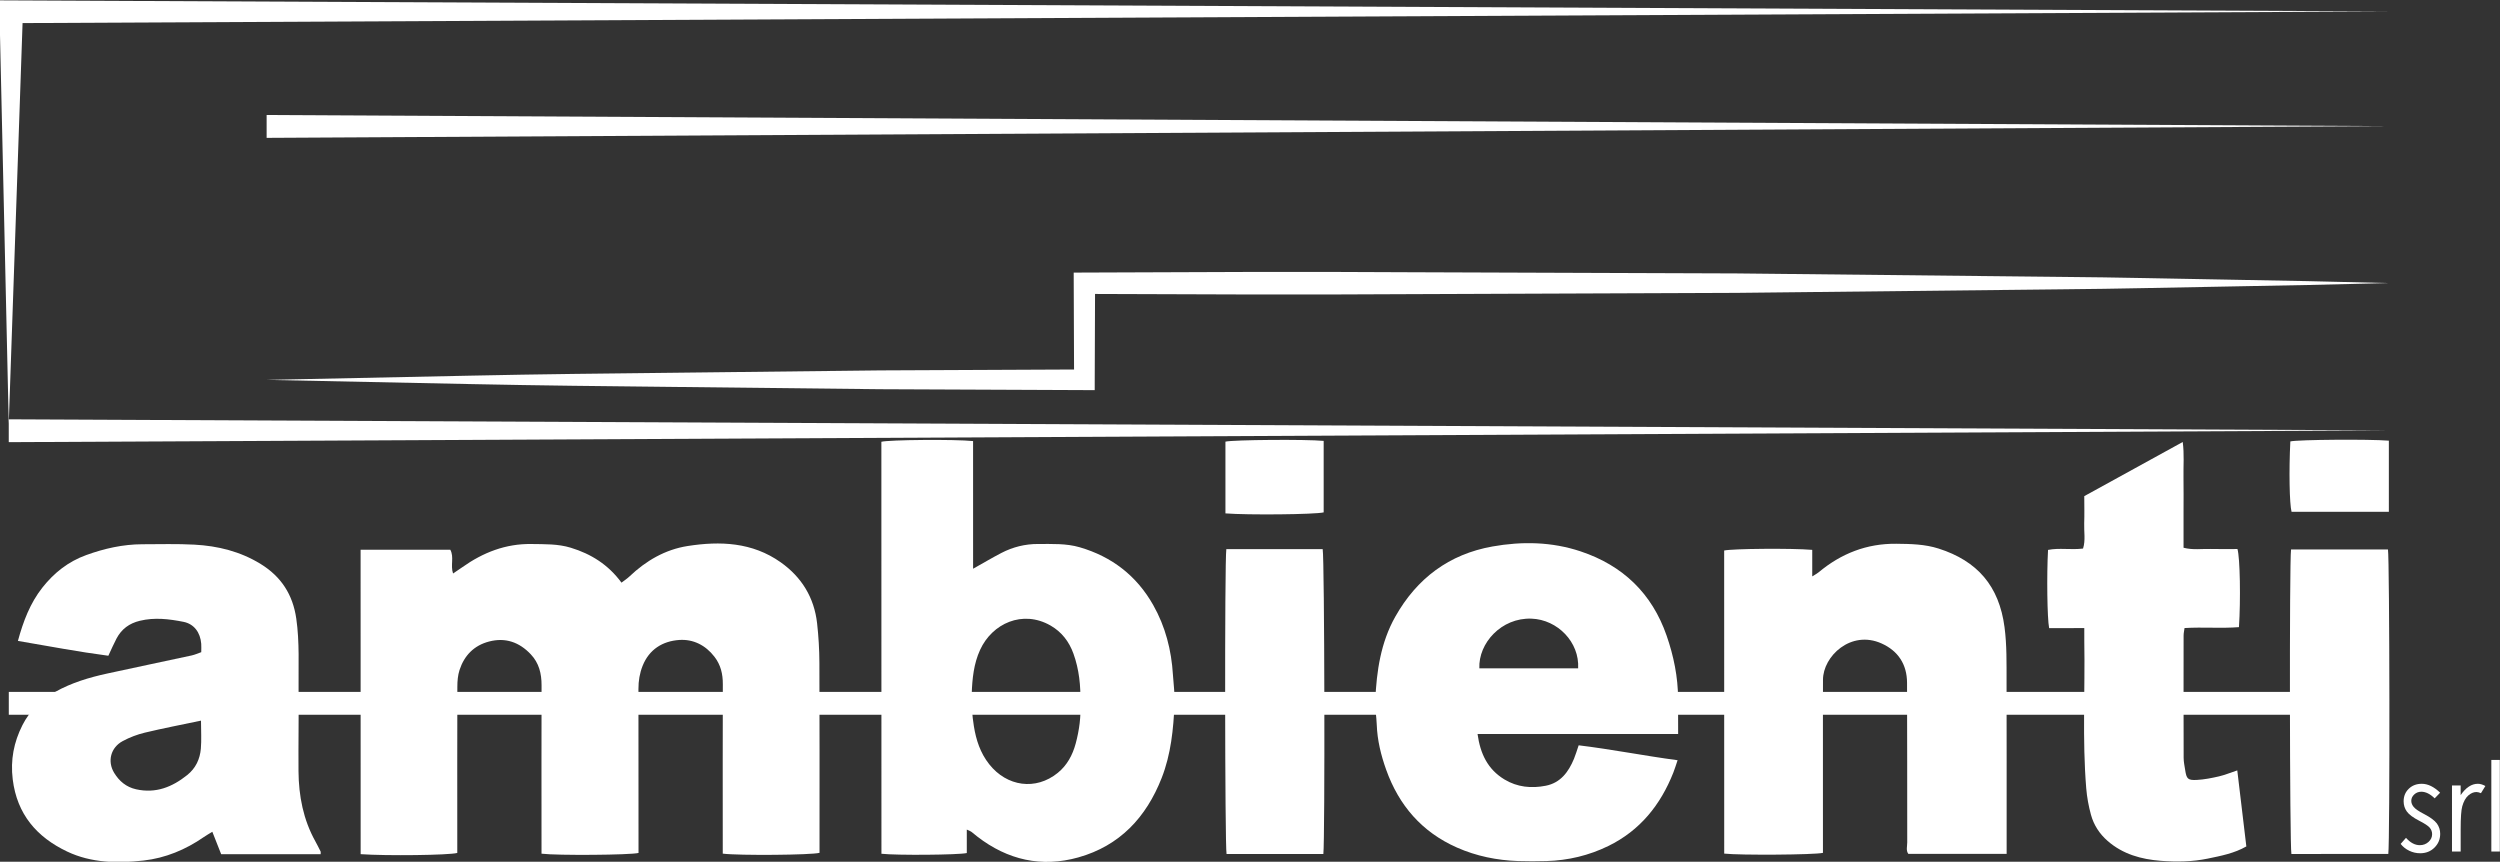
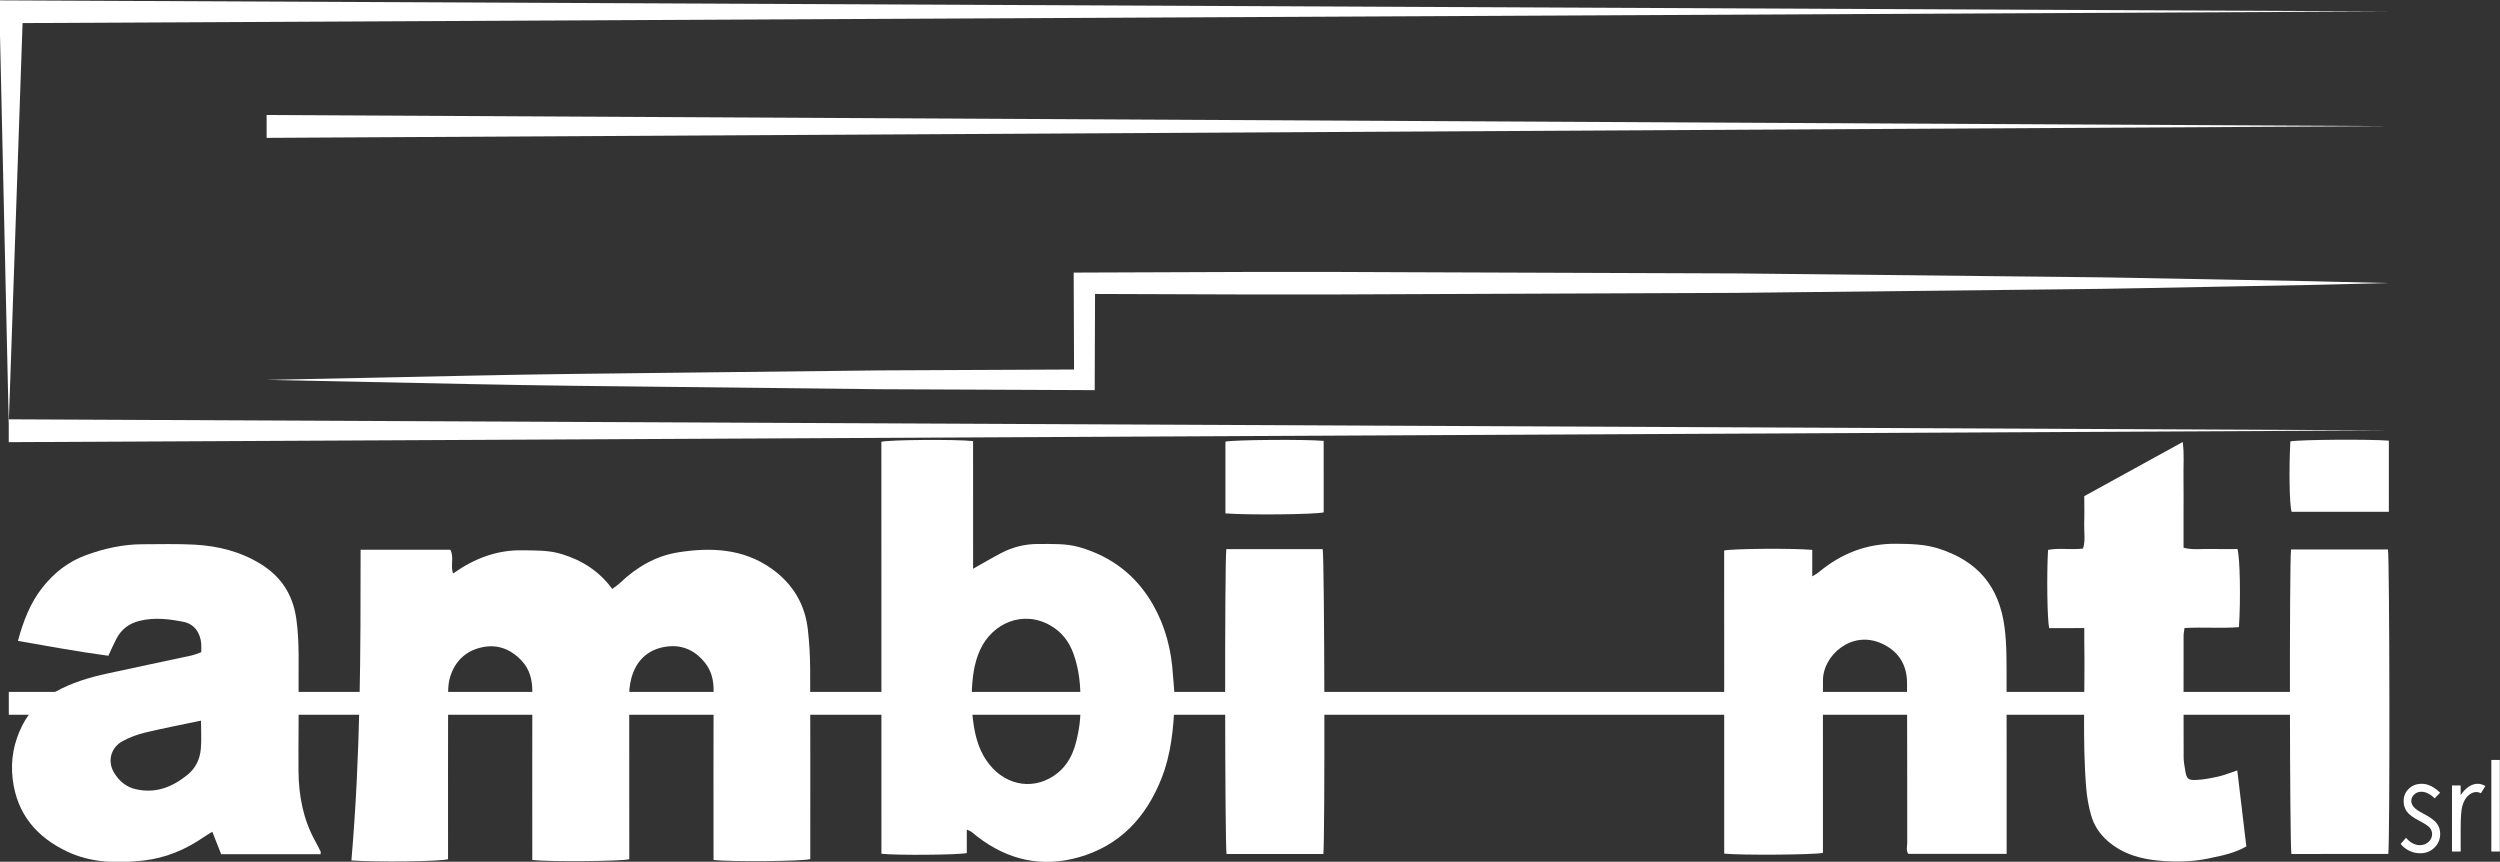
<svg xmlns="http://www.w3.org/2000/svg" version="1.1" id="Livello_1" x="0px" y="0px" viewBox="0 0 273.712 94.347" style="enable-background:new 0 0 273.712 94.347;" xml:space="preserve">
  <rect x="0" y="0" width="273.712" height="94.347" fill="#333333" stroke="none" />
  <style type="text/css">
	.st0{fill:#992423;}
	.st1{fill:none;stroke:#FFFFFF;stroke-linecap:round;stroke-linejoin:round;stroke-miterlimit:10;}
	.st2{fill:none;stroke:#FFFFFF;stroke-miterlimit:10;}
	.st3{fill-rule:evenodd;clip-rule:evenodd;fill:#992423;}
	.st4{fill:#FFFFFF;}
	.st5{fill:#1E1E1C;}
</style>
  <g>
    <g>
      <rect x="0.963" y="75.753" class="st4" width="260.577" height="2.502" />
    </g>
    <g>
      <polygon class="st4" points="-0.025,0.038 261.534,1.251 -0.024,2.54   " />
    </g>
    <g>
      <polygon class="st4" points="0.958,45.908 261.541,47.121 0.959,48.41   " />
    </g>
    <g>
      <path class="st4" d="M29.196,41.592l22.384-0.465c7.46-0.16,14.92-0.237,22.381-0.318l22.384-0.256    l22.383-0.103l-1.131,1.13l-0.04-10.568l-0.004-1.166l1.173-0.005    c11.902-0.051,23.801-0.114,35.703-0.034l35.703,0.129l35.703,0.381    c5.95,0.045,11.901,0.198,17.852,0.295c5.949,0.103,11.899,0.217,17.851,0.379    c-5.952,0.162-11.902,0.277-17.851,0.382c-5.952,0.1-11.902,0.254-17.852,0.302l-35.703,0.39    l-35.703,0.14c-11.902,0.082-23.801,0.022-35.703-0.025l1.169-1.168l-0.039,10.568l-0.002,1.136    l-1.127-0.005l-22.383-0.097l-22.384-0.249c-7.461-0.079-14.921-0.154-22.382-0.312L29.196,41.592z" />
    </g>
    <g>
      <polygon class="st4" points="29.192,12.592 261.537,13.81 29.192,15.094   " />
    </g>
    <g>
      <polygon class="st4" points="2.471,2.52 0.958,46.383 -0.03,2.505   " />
    </g>
    <g>
      <g>
        <path class="st4" d="M267.157,86.789l-0.597,0.618c-0.498-0.484-0.985-0.724-1.46-0.724     c-0.303,0-0.562,0.099-0.777,0.298c-0.216,0.2-0.324,0.432-0.324,0.699     c0,0.235,0.089,0.459,0.266,0.672c0.178,0.217,0.551,0.471,1.12,0.765     c0.693,0.359,1.163,0.705,1.412,1.037c0.244,0.337,0.367,0.716,0.367,1.137     c0,0.594-0.209,1.097-0.626,1.509c-0.416,0.413-0.938,0.618-1.565,0.618     c-0.417,0-0.815-0.09-1.195-0.272s-0.694-0.432-0.943-0.751l0.585-0.665     c0.476,0.536,0.98,0.804,1.514,0.804c0.373-0,0.69-0.12,0.953-0.358     c0.263-0.239,0.393-0.522,0.393-0.845c-0-0.265-0.087-0.503-0.26-0.711     c-0.173-0.204-0.564-0.46-1.173-0.772c-0.652-0.336-1.097-0.668-1.333-0.997     c-0.235-0.327-0.353-0.702-0.353-1.124c-0-0.55,0.188-1.007,0.563-1.369     c0.375-0.364,0.849-0.545,1.422-0.545C265.812,85.812,266.483,86.137,267.157,86.789z" />
      </g>
      <g>
        <path class="st4" d="M268.455,85.997l0.95-0l0,1.057c0.283-0.417,0.583-0.728,0.898-0.933     c0.314-0.206,0.642-0.309,0.983-0.309c0.258-0,0.533,0.082,0.825,0.245l-0.485,0.784     c-0.195-0.084-0.359-0.126-0.492-0.126c-0.31,0-0.61,0.127-0.898,0.382     c-0.288,0.254-0.507,0.65-0.657,1.186c-0.116,0.413-0.173,1.246-0.173,2.501l0,2.447     l-0.95,0L268.455,85.997z" />
      </g>
      <g>
        <path class="st4" d="M272.763,83.204l0.931-0l0.001,10.026l-0.931,0L272.763,83.204z" />
      </g>
    </g>
    <g>
      <g>
        <g>
-           <path class="st4" d="M39.48,60.187c3.284-0,6.535-0.001,9.821-0.001      c0.44,0.809-0.006,1.717,0.303,2.603c0.357-0.242,0.688-0.459,1.011-0.688      c2.273-1.612,4.754-2.588,7.587-2.54c1.441,0.024,2.877-0.024,4.287,0.406      c2.235,0.681,4.112,1.86,5.555,3.825c0.305-0.235,0.613-0.432,0.874-0.68      c1.804-1.718,3.909-2.945,6.361-3.33c3.569-0.56,7.088-0.418,10.193,1.779      c2.303,1.63,3.672,3.869,3.988,6.683c0.16,1.429,0.245,2.873,0.251,4.311      c0.027,6.489,0.013,12.978,0.014,19.467c0,0.453,0,0.907,0,1.349      c-0.848,0.244-8.81,0.314-10.595,0.089c-0-0.387-0-0.79-0-1.193      c-0.001-5.786-0.013-11.573,0.008-17.359c0.004-1.115-0.226-2.106-0.917-3.003      c-0.982-1.274-2.33-1.941-3.851-1.838c-1.813,0.123-3.292,1.024-4.013,2.829      c-0.322,0.807-0.46,1.652-0.458,2.53c0.012,5.538,0.008,11.077,0.008,16.615      c0,0.452,0,0.905,0,1.344c-0.889,0.23-8.914,0.293-10.62,0.08      c-0-0.387-0-0.79-0-1.193c-0.001-5.745-0.011-11.49,0.005-17.235      c0.004-1.29-0.277-2.447-1.185-3.405c-1.259-1.328-2.776-1.863-4.566-1.394      c-1.641,0.43-2.711,1.525-3.229,3.115c-0.187,0.574-0.239,1.212-0.24,1.822      c-0.017,5.621-0.009,11.242-0.008,16.863c0,0.453,0,0.906,0,1.347      c-0.923,0.249-7.766,0.331-10.579,0.133C39.483,82.426,39.481,71.332,39.48,60.187z" />
+           <path class="st4" d="M39.48,60.187c3.284-0,6.535-0.001,9.821-0.001      c0.44,0.809-0.006,1.717,0.303,2.603c2.273-1.612,4.754-2.588,7.587-2.54c1.441,0.024,2.877-0.024,4.287,0.406      c2.235,0.681,4.112,1.86,5.555,3.825c0.305-0.235,0.613-0.432,0.874-0.68      c1.804-1.718,3.909-2.945,6.361-3.33c3.569-0.56,7.088-0.418,10.193,1.779      c2.303,1.63,3.672,3.869,3.988,6.683c0.16,1.429,0.245,2.873,0.251,4.311      c0.027,6.489,0.013,12.978,0.014,19.467c0,0.453,0,0.907,0,1.349      c-0.848,0.244-8.81,0.314-10.595,0.089c-0-0.387-0-0.79-0-1.193      c-0.001-5.786-0.013-11.573,0.008-17.359c0.004-1.115-0.226-2.106-0.917-3.003      c-0.982-1.274-2.33-1.941-3.851-1.838c-1.813,0.123-3.292,1.024-4.013,2.829      c-0.322,0.807-0.46,1.652-0.458,2.53c0.012,5.538,0.008,11.077,0.008,16.615      c0,0.452,0,0.905,0,1.344c-0.889,0.23-8.914,0.293-10.62,0.08      c-0-0.387-0-0.79-0-1.193c-0.001-5.745-0.011-11.49,0.005-17.235      c0.004-1.29-0.277-2.447-1.185-3.405c-1.259-1.328-2.776-1.863-4.566-1.394      c-1.641,0.43-2.711,1.525-3.229,3.115c-0.187,0.574-0.239,1.212-0.24,1.822      c-0.017,5.621-0.009,11.242-0.008,16.863c0,0.453,0,0.906,0,1.347      c-0.923,0.249-7.766,0.331-10.579,0.133C39.483,82.426,39.481,71.332,39.48,60.187z" />
        </g>
        <g>
          <path class="st4" d="M105.849,90.826c0,0.947,0,1.766,0,2.569      c-0.956,0.212-7.68,0.263-9.345,0.078c-0.002-15.028-0.004-30.062-0.007-45.106      c0.795-0.215,8.028-0.286,10.04-0.076c0.001,4.635,0.001,9.285,0.002,13.977      c1.105-0.619,2.087-1.204,3.1-1.729c1.259-0.653,2.608-0.988,4.034-0.981      c1.523,0.007,3.05-0.075,4.543,0.361c3.53,1.031,6.23,3.125,8.041,6.321      c1.34,2.364,1.996,4.94,2.161,7.645c0.065,1.066,0.225,2.137,0.176,3.198      c-0.125,2.752-0.388,5.488-1.409,8.093c-1.694,4.318-4.591,7.421-9.121,8.696      c-4.025,1.132-7.738,0.285-11.052-2.271c-0.228-0.176-0.444-0.369-0.676-0.54      C106.242,90.988,106.119,90.952,105.849,90.826z M118.282,76.972c0.051-1.888-0.134-3.673-0.753-5.4      c-0.476-1.327-1.295-2.39-2.513-3.087c-3.053-1.746-6.385-0.231-7.712,2.668      c-0.699,1.528-0.857,3.163-0.915,4.795c-0.042,1.183,0.047,2.388,0.235,3.557      c0.241,1.498,0.695,2.921,1.681,4.168c1.937,2.45,5.096,2.898,7.501,0.947      c1.026-0.832,1.625-1.956,1.964-3.208C118.169,79.94,118.361,78.435,118.282,76.972z" />
        </g>
        <g>
          <path class="st4" d="M35.107,93.522c-3.614,0.001-7.193,0.001-10.891,0.002      c-0.301-0.764-0.613-1.554-0.969-2.458c-0.337,0.208-0.64,0.378-0.925,0.575      c-1.996,1.384-4.209,2.305-6.601,2.574c-2.84,0.32-5.723,0.274-8.37-0.984      c-3.321-1.578-5.487-4.076-5.957-7.899c-0.262-2.132,0.121-4.081,1.066-5.946      c0.803-1.586,2.048-2.774,3.597-3.642c1.774-0.994,3.7-1.57,5.671-2      c3.083-0.672,6.173-1.315,9.258-1.983c0.351-0.076,0.684-0.231,1.049-0.358      c-0-0.348,0.019-0.635-0.003-0.918c-0.095-1.229-0.777-2.173-1.947-2.404      c-1.571-0.31-3.155-0.507-4.77-0.116c-1.172,0.283-2.009,0.91-2.558,1.946      c-0.306,0.578-0.563,1.181-0.894,1.883c-3.283-0.428-6.571-1.058-9.902-1.624      c0.587-2.149,1.334-4.135,2.688-5.848c1.28-1.62,2.834-2.842,4.798-3.553      c1.989-0.72,4.019-1.176,6.138-1.182c1.9-0.005,3.805-0.058,5.7,0.043      c2.571,0.137,5.032,0.746,7.259,2.12c2.241,1.382,3.516,3.345,3.894,5.976      c0.372,2.593,0.226,5.188,0.252,7.783c0.029,2.974-0.031,5.949-0.008,8.924      c0.022,2.705,0.519,5.308,1.857,7.703c0.201,0.36,0.381,0.731,0.566,1.099      C35.121,93.27,35.107,93.318,35.107,93.522z M22.006,78.898c-2.147,0.453-4.159,0.838-6.15,1.316      c-0.83,0.199-1.655,0.514-2.408,0.916c-1.33,0.708-1.722,2.225-0.945,3.493      c0.552,0.901,1.316,1.551,2.401,1.793c2.153,0.48,3.95-0.245,5.594-1.56      c0.927-0.741,1.393-1.744,1.492-2.883C22.074,80.998,22.006,80.009,22.006,78.898z" />
        </g>
        <g>
-           <path class="st4" d="M183.731,80.361c-7.39,0.001-14.647,0.002-21.961,0.003      c0.296,2.149,1.108,3.864,2.942,4.973c1.415,0.855,2.96,0.998,4.531,0.688      c1.614-0.318,2.487-1.511,3.082-2.941c0.187-0.449,0.321-0.919,0.515-1.485      c3.616,0.438,7.15,1.143,10.831,1.634c-0.16,0.469-0.293,0.918-0.464,1.351      c-1.399,3.542-3.653,6.347-7.121,8.041c-2.128,1.039-4.402,1.581-6.776,1.648      c-1.032,0.029-2.066,0.036-3.098-0.001c-2.32-0.083-4.568-0.538-6.697-1.479      c-3.834-1.694-6.35-4.606-7.749-8.518c-0.569-1.591-0.97-3.221-1.031-4.923      c-0.032-0.901-0.201-1.805-0.161-2.701c0.143-3.182,0.597-6.311,2.192-9.139      c2.36-4.185,5.883-6.837,10.639-7.682c3.239-0.576,6.492-0.516,9.642,0.534      c4.623,1.541,7.82,4.597,9.427,9.237c0.771,2.225,1.239,4.512,1.251,6.877      C183.736,77.715,183.731,78.952,183.731,80.361z M161.966,73.172      c3.664-0.001,7.242-0.001,10.816-0.002c0.159-2.846-2.234-5.333-5.112-5.438      C164.386,67.613,161.851,70.409,161.966,73.172z" />
-         </g>
+           </g>
        <g>
          <path class="st4" d="M198.413,60.201c0,0.958,0,1.857,0,2.906      c0.323-0.205,0.531-0.308,0.704-0.452c2.462-2.055,5.263-3.155,8.5-3.121      c1.569,0.017,3.118,0.042,4.639,0.528c4.22,1.35,6.616,4.077,7.21,8.609      c0.259,1.977,0.217,3.95,0.222,5.926c0.015,5.868,0.007,11.737,0.008,17.605      c0,0.406,0,0.812,0,1.283c-3.625,0.001-7.163,0.001-10.761,0.002      c-0.277-0.36-0.121-0.831-0.122-1.262c-0.014-5.827,0.008-11.654-0.021-17.481      c-0.01-1.995-0.967-3.478-2.792-4.297c-3.358-1.507-6.412,1.411-6.411,3.984      c0.001,1.198-0.007,2.397-0.007,3.595c-0,4.711,0.001,9.422,0.002,14.134      c0,0.41,0,0.819,0,1.216c-0.932,0.217-9.091,0.274-10.81,0.081      c-0.002-11.055-0.003-22.117-0.005-33.183C189.634,60.072,196.114,60.008,198.413,60.201z" />
        </g>
        <g>
          <path class="st4" d="M244.948,84.347c0.34,2.852,0.664,5.573,0.992,8.323      c-1.318,0.757-2.773,1.033-4.214,1.332c-1.708,0.354-3.449,0.379-5.173,0.242      c-2.117-0.167-4.123-0.716-5.788-2.164c-0.902-0.785-1.527-1.747-1.836-2.874      c-0.259-0.943-0.438-1.923-0.518-2.898c-0.441-5.357-0.116-10.726-0.212-16.089      c-0.008-0.448-0.001-0.897-0.001-1.452c-1.347,0-2.609,0-3.849,0.001      c-0.213-1.067-0.271-5.833-0.12-8.561c1.238-0.246,2.515,0.018,3.833-0.149      c0.289-0.901,0.092-1.849,0.127-2.777c0.035-0.947,0.008-1.896,0.007-2.961      c3.555-1.955,7.116-3.914,10.78-5.929c0.178,1.341,0.062,2.598,0.084,3.847      c0.022,1.281,0.005,2.562,0.005,3.843c0,1.277,0,2.553,0.001,3.888      c1.019,0.267,2.004,0.107,2.975,0.134c0.985,0.027,1.971,0.006,2.927,0.006      c0.283,0.939,0.362,5.589,0.164,8.553c-1.949,0.156-3.921-0.025-5.957,0.099      c-0.037,0.281-0.103,0.553-0.103,0.826c-0.006,4.463-0.008,8.925,0.005,13.388      c0.001,0.446,0.1,0.893,0.168,1.337c0.147,0.959,0.284,1.129,1.274,1.079      c0.812-0.042,1.625-0.206,2.42-0.388C243.573,84.856,244.183,84.601,244.948,84.347z" />
        </g>
        <g>
          <path class="st4" d="M250.835,60.157c3.533-0.001,7.072-0.001,10.61-0.002      c0.182,0.959,0.221,31.908,0.038,33.34c-3.533,0.001-7.072,0.001-10.609,0.002      C250.686,92.574,250.645,61.529,250.835,60.157z" />
        </g>
        <g>
          <path class="st4" d="M134.264,60.124c3.517-0.001,7.048-0.001,10.549-0.001      c0.207,1.071,0.257,31.749,0.075,33.376c-3.528,0.001-7.063,0.001-10.599,0.002      C134.107,92.569,134.071,61.51,134.264,60.124z" />
        </g>
        <g>
          <path class="st4" d="M134.167,56.208c-0-2.665-0.001-5.26-0.001-7.855      c0.866-0.204,8.811-0.269,10.755-0.082c0,2.61,0.001,5.226,0.001,7.827      C143.962,56.33,136.626,56.403,134.167,56.208z" />
        </g>
        <g>
          <path class="st4" d="M261.543,48.246c0,2.63,0.001,5.179,0.001,7.787      c-3.578,0.001-7.112,0.001-10.653,0.002c-0.228-0.854-0.295-4.535-0.133-7.708      C251.66,48.132,259.344,48.07,261.543,48.246z" />
        </g>
      </g>
    </g>
  </g>
</svg>